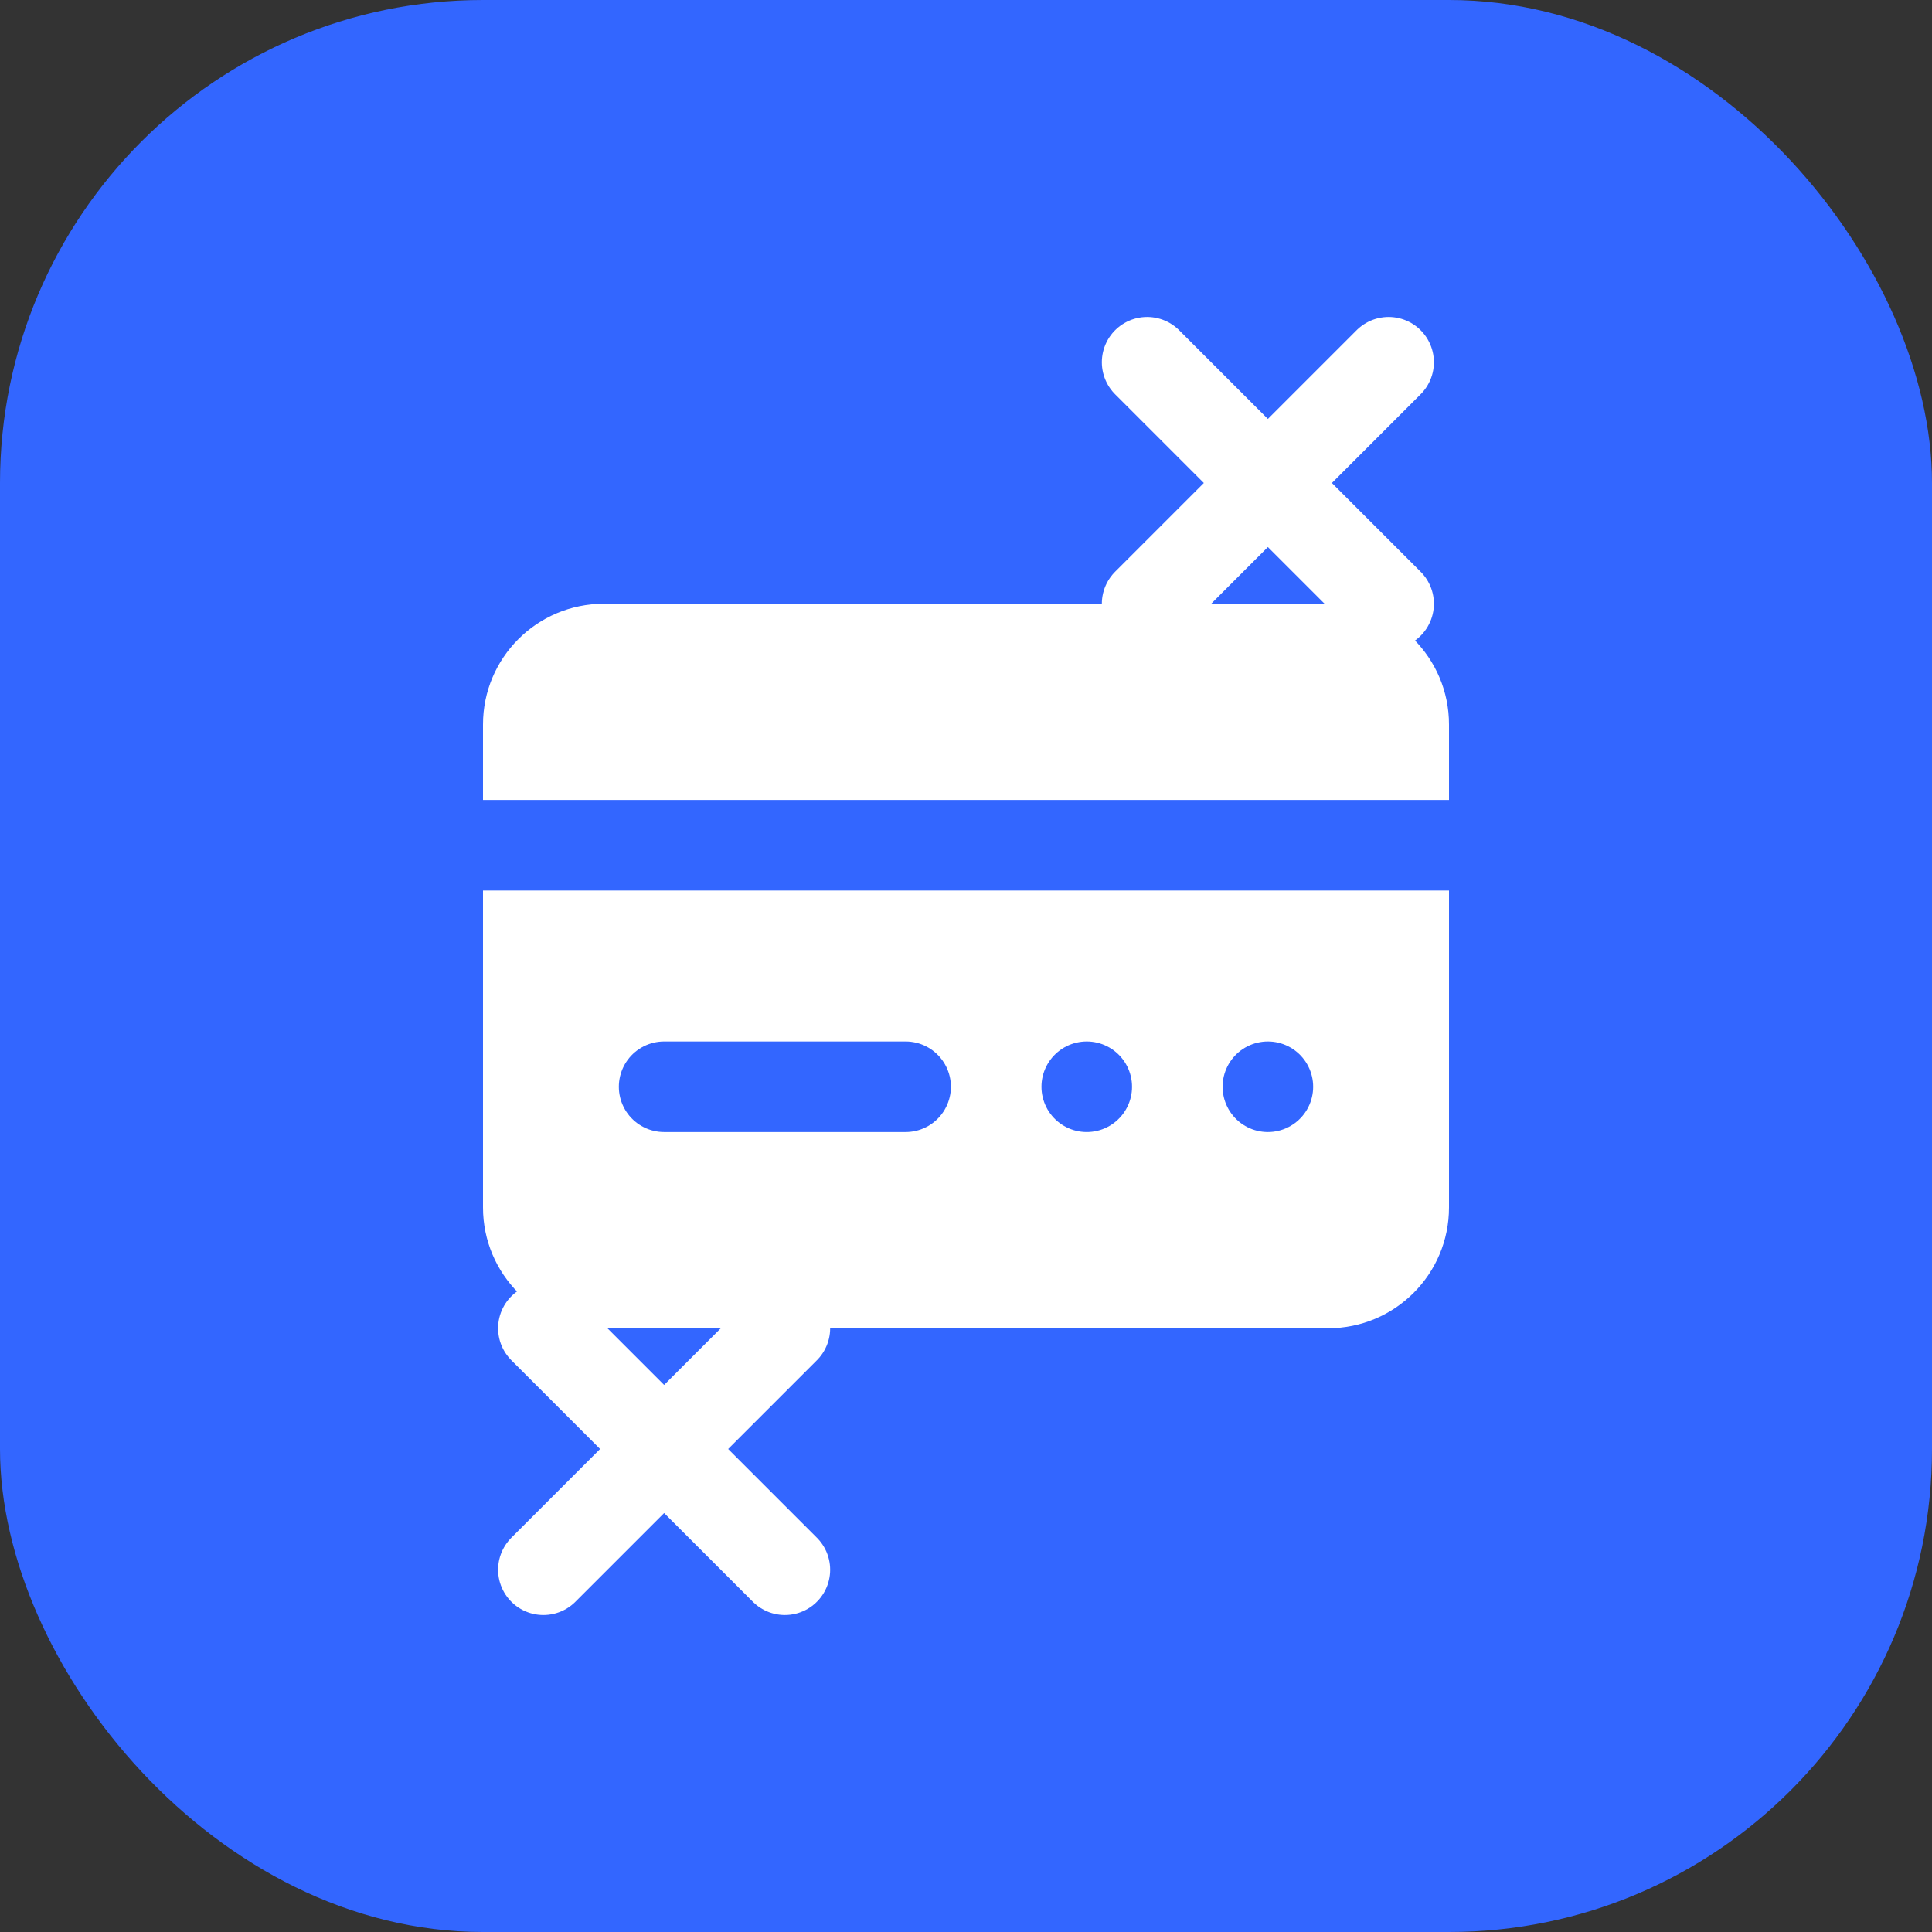
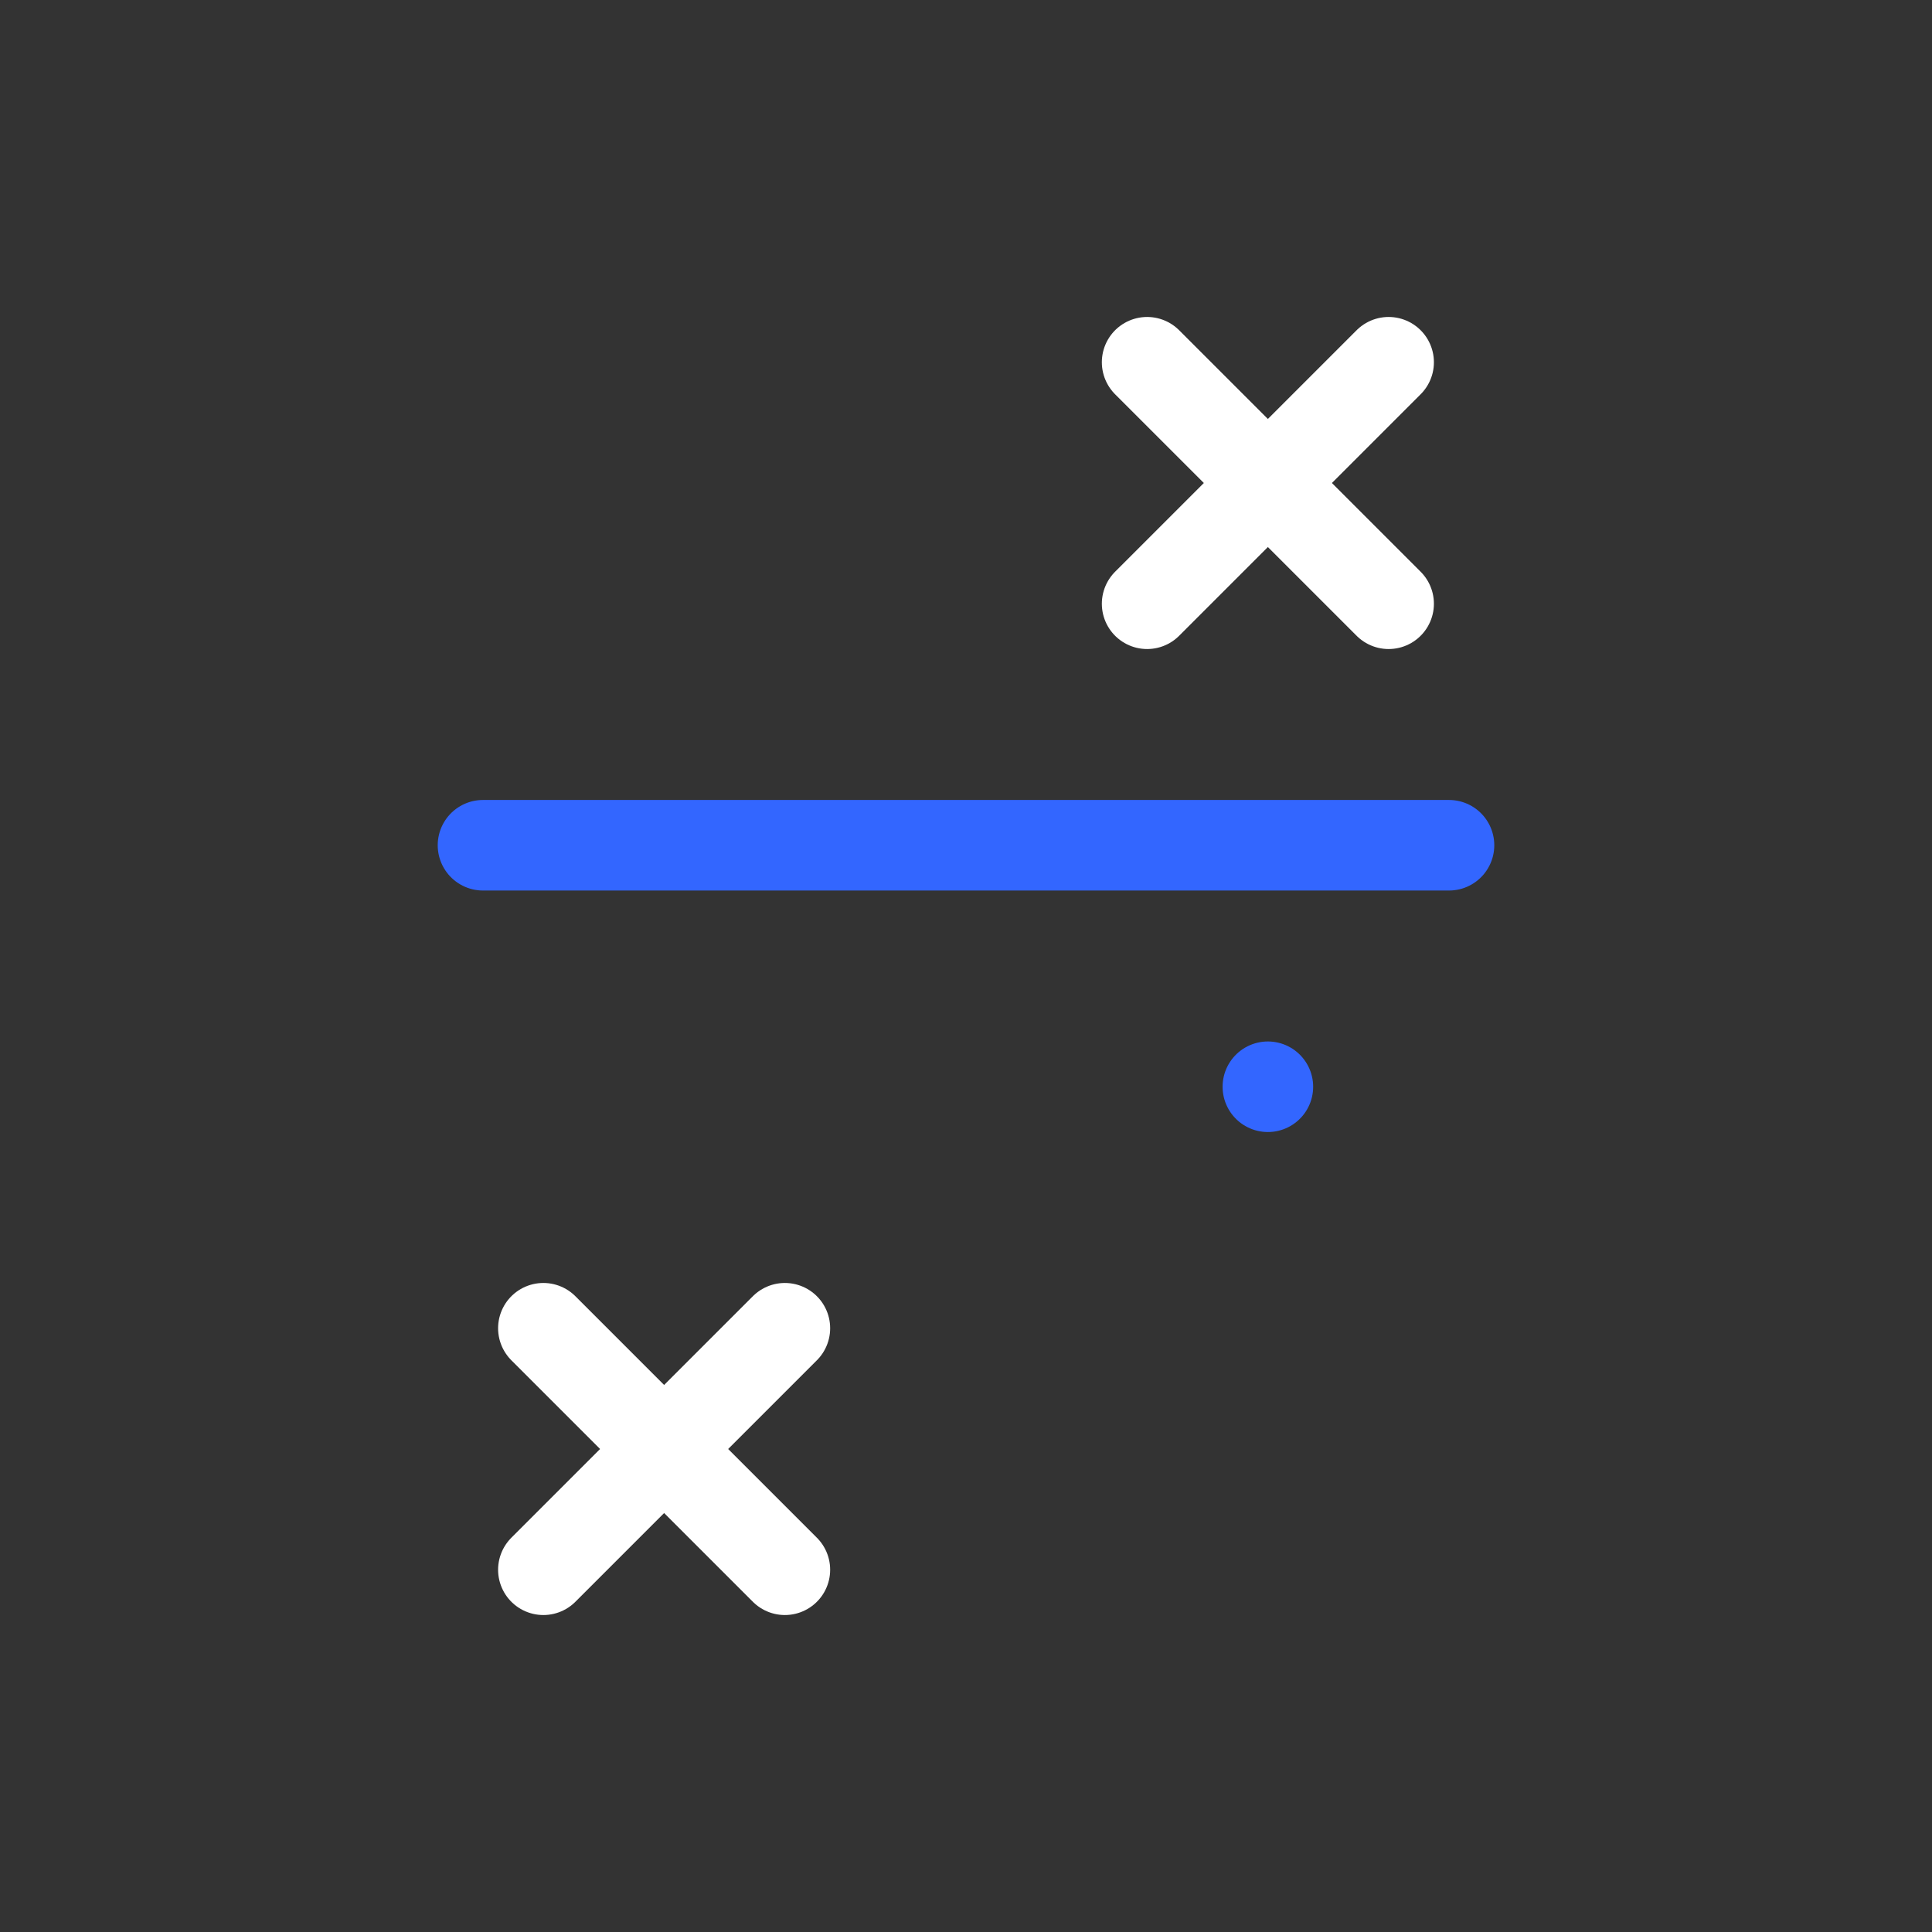
<svg xmlns="http://www.w3.org/2000/svg" width="512" height="512" viewBox="0 0 512 512" fill="none">
  <rect x="0" y="0" width="512" height="512" fill="#333333" stroke="none" />
-   <rect width="512" height="512" rx="128" fill="#3366FF" />
-   <path d="M128 192C128 174.327 142.327 160 160 160H352C369.673 160 384 174.327 384 192V320C384 337.673 369.673 352 352 352H160C142.327 352 128 337.673 128 320V192Z" fill="white" />
  <path d="M128 224H384" stroke="#3366FF" stroke-width="24" stroke-linecap="round" />
-   <path d="M176 288H240" stroke="#3366FF" stroke-width="24" stroke-linecap="round" />
  <path d="M336 288C336 288 336 288 336 288" stroke="#3366FF" stroke-width="24" stroke-linecap="round" />
-   <path d="M288 288C288 288 288 288 288 288" stroke="#3366FF" stroke-width="24" stroke-linecap="round" />
  <path d="M304 96L368 160M368 96L304 160" stroke="white" stroke-width="24" stroke-linecap="round" />
  <path d="M144 352L208 416M208 352L144 416" stroke="white" stroke-width="24" stroke-linecap="round" />
</svg>